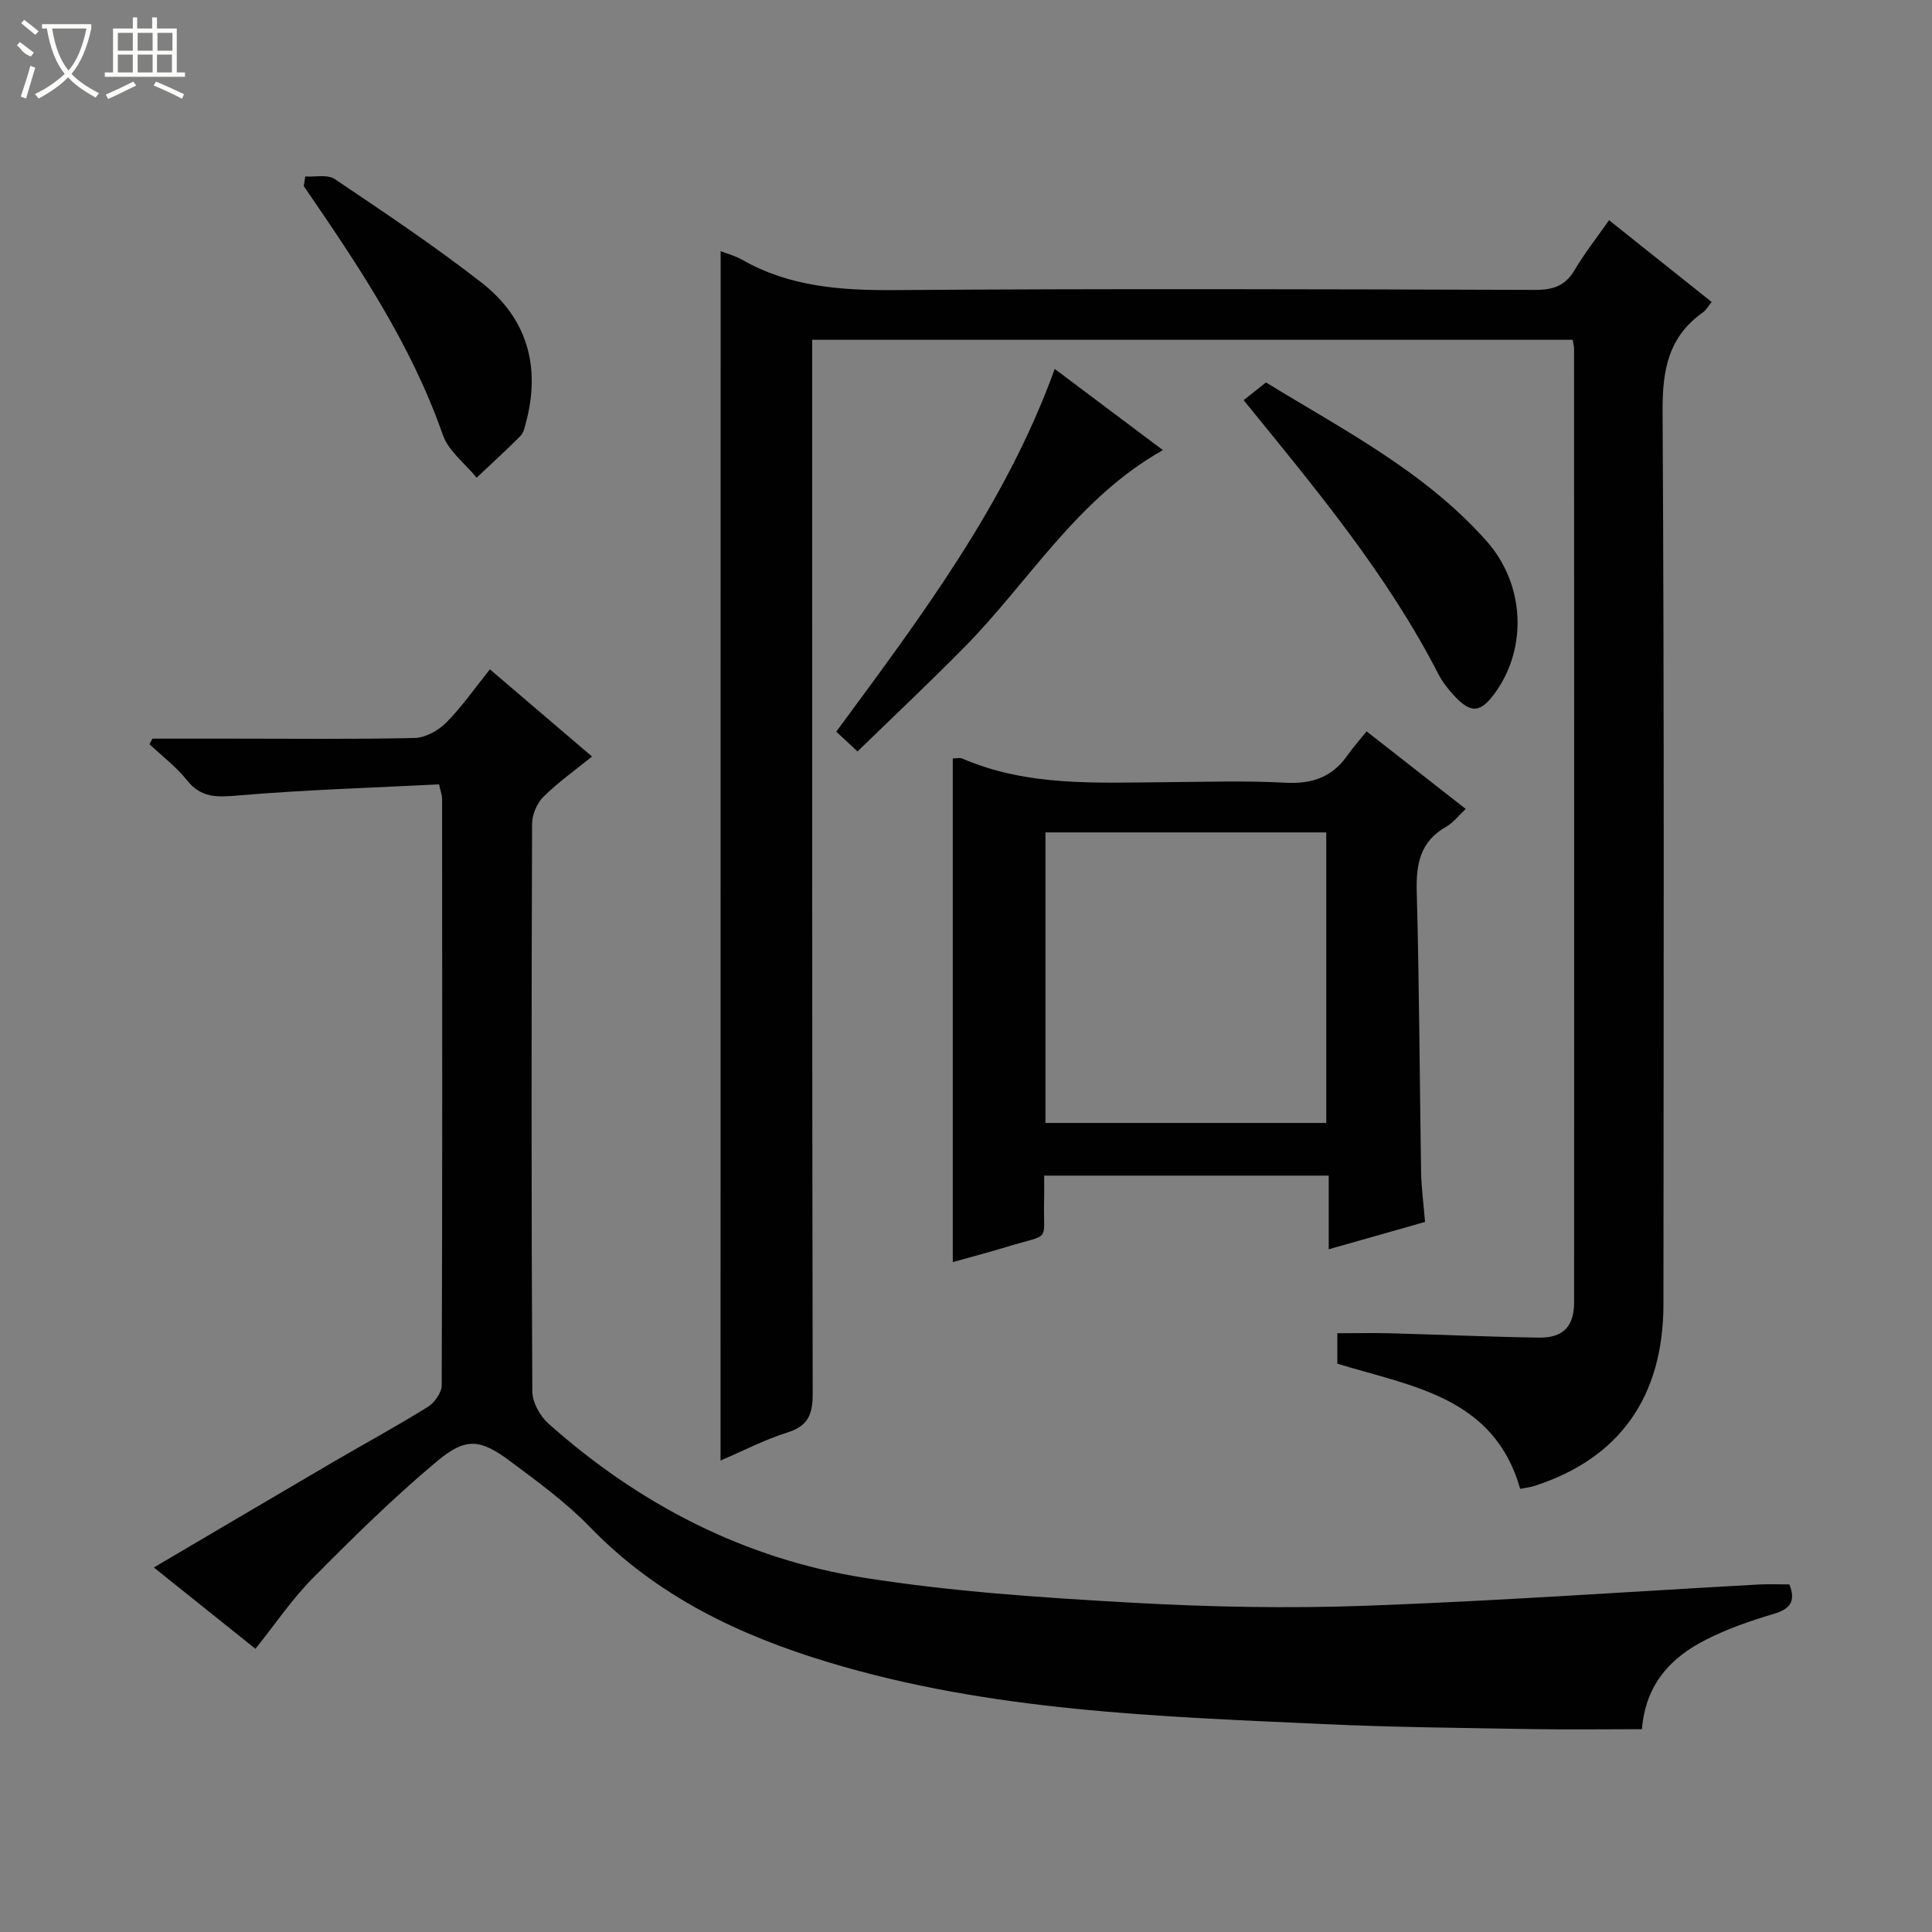
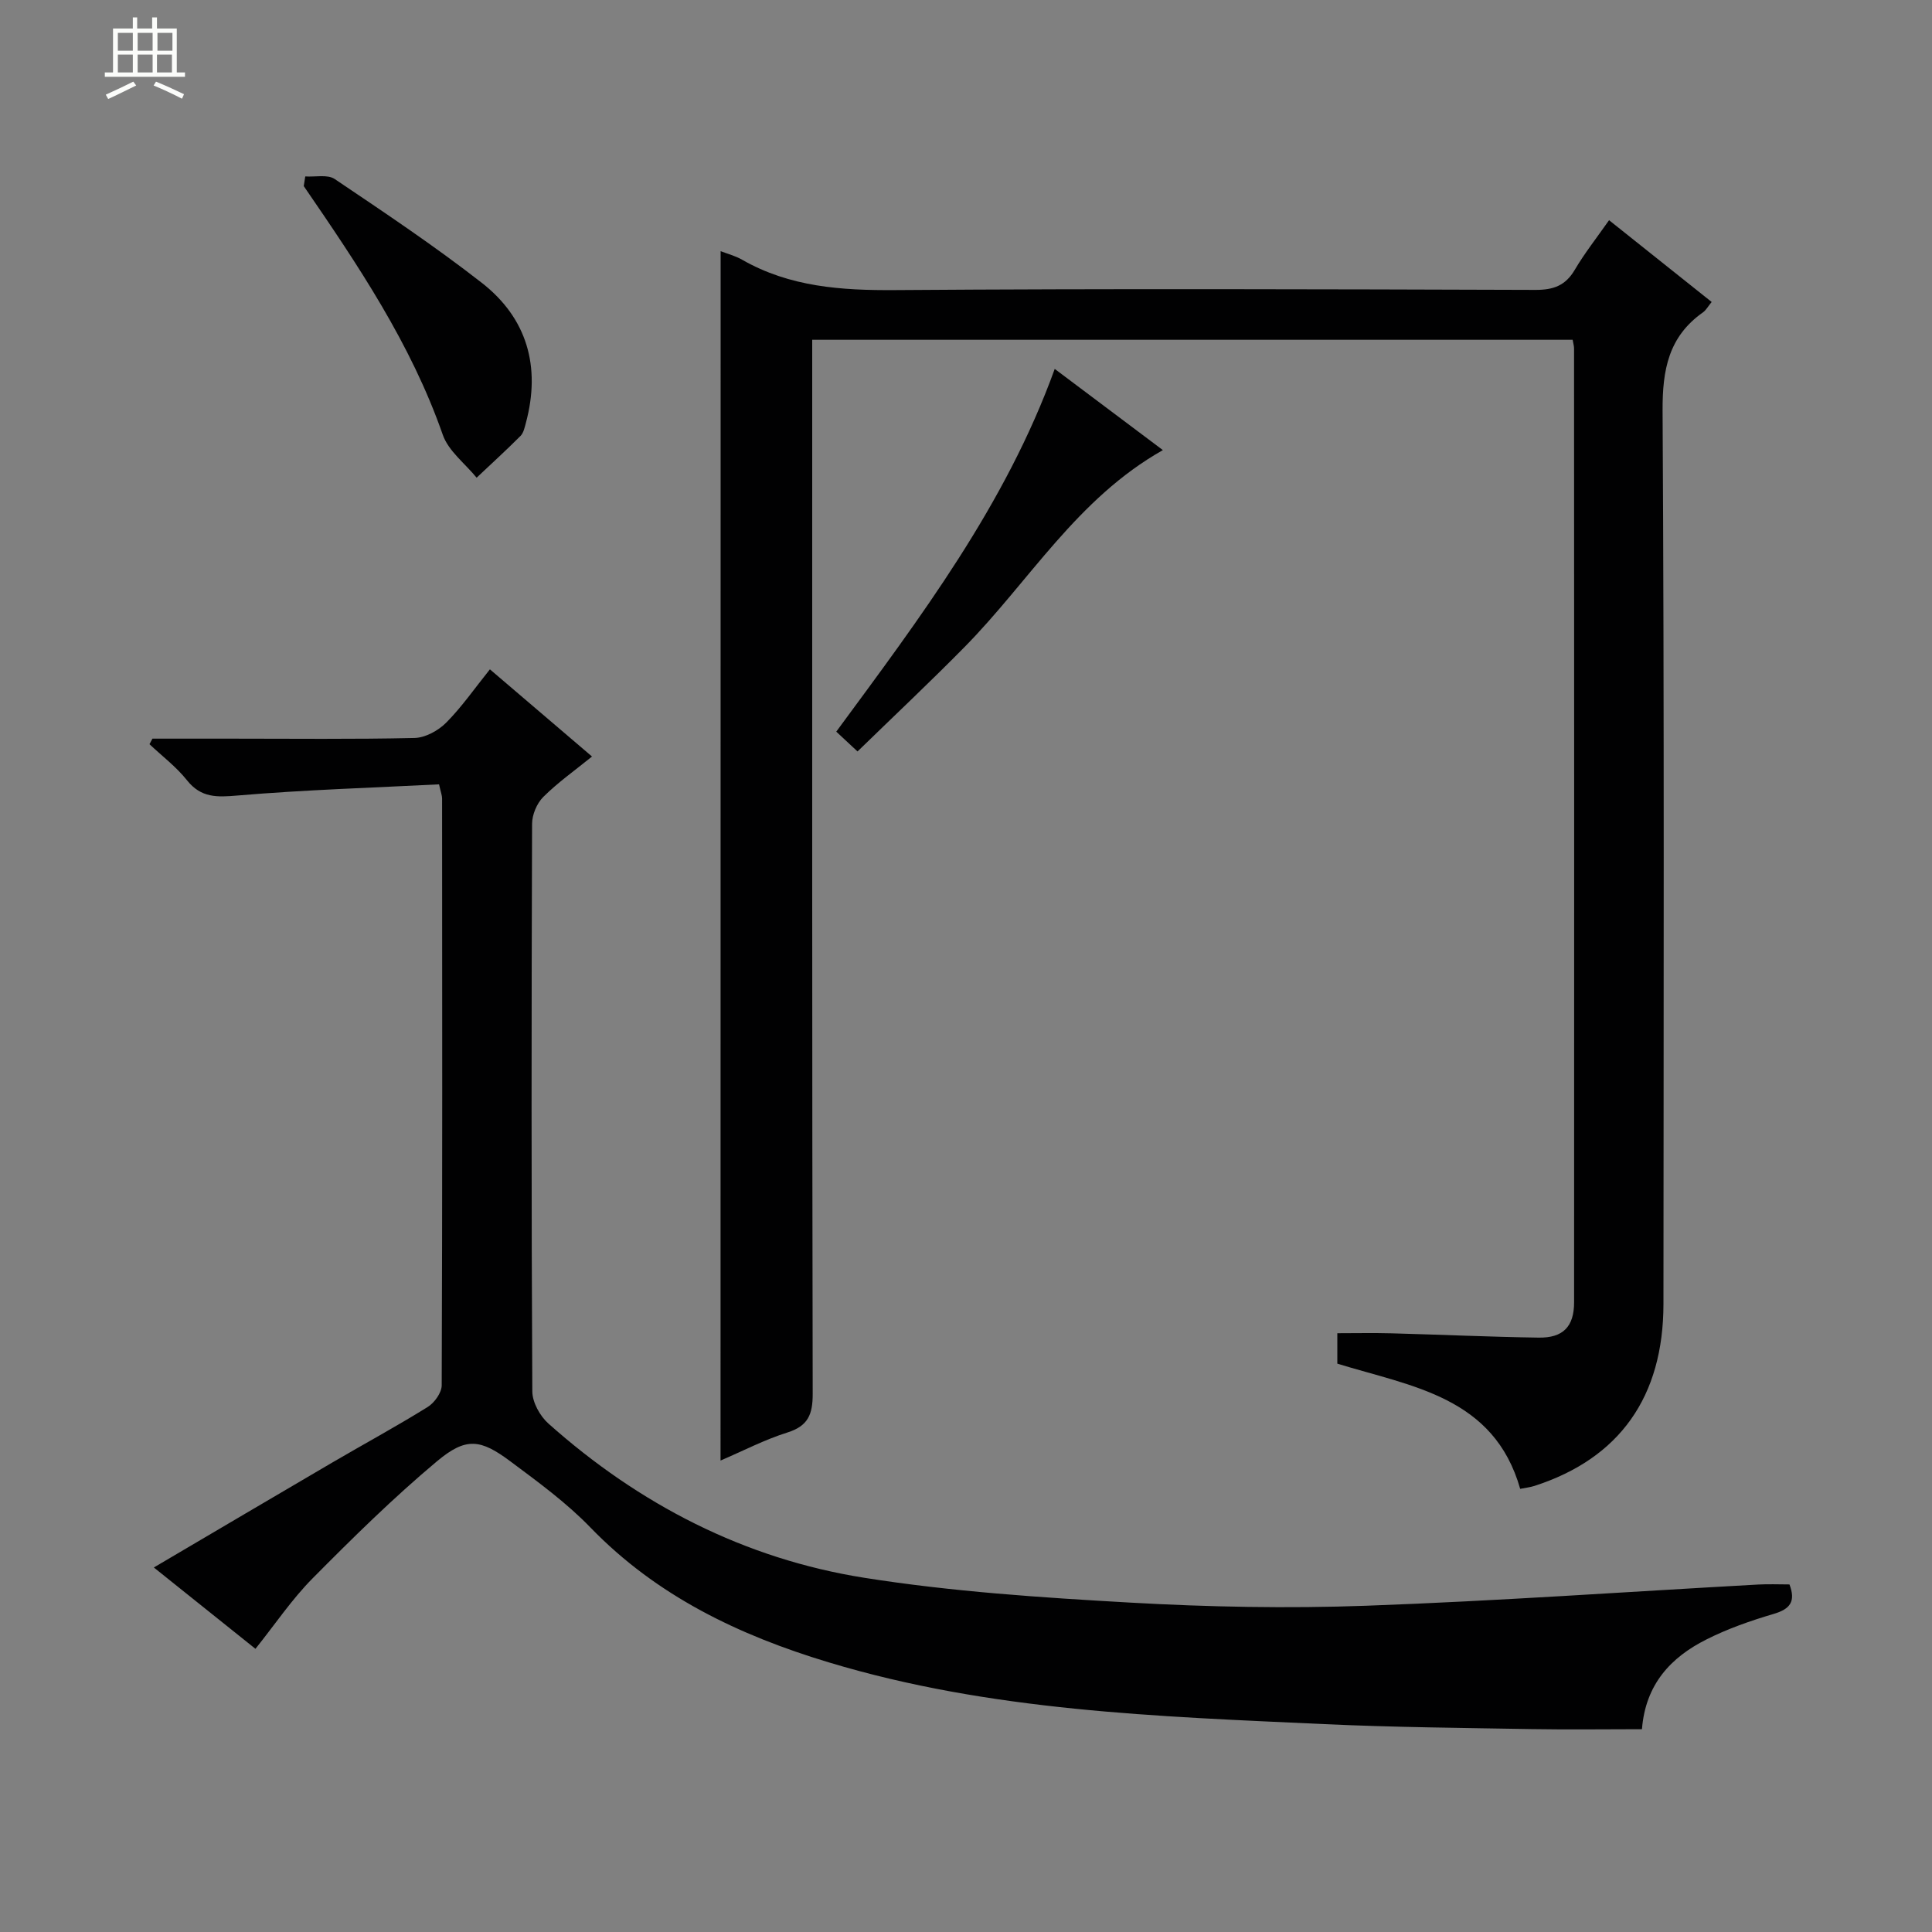
<svg xmlns="http://www.w3.org/2000/svg" enable-background="new 0 0 400 400" viewBox="0 0 400 400">
  <rect x="0" y="0" width="400" height="400" fill="#808080" stroke="none" />
  <g fill="#010102">
    <path d="m149.2 52c1.43.56 3.05.97 4.44 1.77 9.89 5.66 20.58 6.37 31.75 6.29 44.16-.32 88.32-.18 132.49-.04 3.74.01 6.23-.88 8.16-4.16 2.01-3.41 4.49-6.55 7.1-10.27 7.19 5.73 14.13 11.26 21.24 16.93-.76.93-1.17 1.71-1.81 2.16-7.11 5.02-8.39 11.86-8.35 20.31.36 61.66.21 123.32.18 184.98-.01 19.23-9.09 31.98-26.7 37.67-.93.3-1.93.4-2.96.61-5.44-19.07-22.37-21.16-37.86-25.92 0-1.8 0-3.75 0-6.3 3.74 0 7.49-.08 11.24.02 10.14.27 20.29.74 30.43.89 5.08.08 7.35-2.28 7.35-7.33.03-65.83.01-131.65-.01-197.48 0-.48-.15-.96-.29-1.78-52.23 0-104.47 0-157.44 0v6.23c0 70.66-.04 141.32.1 211.98.01 4.27-.94 6.68-5.26 8.03-4.71 1.48-9.15 3.8-13.82 5.8.02-83.59.02-166.87.02-250.39z" />
    <path d="m31.56 152.93h16.27c12.67 0 25.33.15 37.99-.14 2.24-.05 4.91-1.52 6.55-3.16 3.25-3.28 5.92-7.14 9.06-11.05 6.68 5.7 13.11 11.19 21.14 18.05-3.56 2.89-7.08 5.37-10.09 8.37-1.34 1.33-2.32 3.69-2.32 5.58-.13 39.16-.16 78.33.05 117.49.01 2.26 1.58 5.1 3.33 6.66 18.8 16.76 40.61 28.01 65.44 31.94 18.15 2.87 36.61 4.09 54.99 5.13 16.27.92 32.63 1.24 48.91.65 27.07-.98 54.1-2.9 81.15-4.39 2.13-.12 4.27-.02 6.46-.02 1.34 3.53.15 5.1-3.29 6.11-4.75 1.4-9.51 3.06-13.92 5.29-7.34 3.69-12.6 9.26-13.33 18.57-7.66 0-15.26.11-22.86-.02-14.31-.25-28.63-.37-42.93-1.03-34.52-1.59-69.12-2.68-102.59-12.79-18.56-5.6-35.58-13.71-49.34-27.93-4.94-5.11-10.8-9.39-16.53-13.66-6.22-4.65-9.21-5.08-15.24-.03-9.03 7.56-17.46 15.87-25.76 24.25-4.28 4.32-7.73 9.47-11.81 14.57-6.84-5.48-13.68-10.96-21.04-16.84 12.61-7.42 24.73-14.58 36.88-21.69 6.6-3.86 13.33-7.51 19.82-11.54 1.4-.87 2.9-2.96 2.9-4.49.15-40.5.11-80.99.08-121.49 0-.63-.26-1.26-.63-2.93-13.88.71-27.82 1.13-41.69 2.31-4.3.37-7.58.52-10.51-3.17-2.21-2.78-5.14-4.99-7.75-7.45.22-.4.42-.77.61-1.15z" />
-     <path d="m295.04 252.99c-6.72 1.91-13.08 3.71-19.94 5.66 0-5.31 0-10.08 0-15.25-19.73 0-39.07 0-58.92 0 0 1.78.04 3.41-.01 5.03-.23 9.02 1.67 6.85-7.6 9.68-3.63 1.11-7.31 2.07-11.31 3.19 0-35.01 0-69.6 0-104.27.69 0 1.43-.21 1.99.03 13.6 5.86 27.97 4.97 42.25 4.88 8.16-.05 16.34-.34 24.48.11 5.46.3 9.69-1.01 12.88-5.51 1.24-1.76 2.68-3.38 4.08-5.12 7.18 5.62 13.59 10.64 20.52 16.06-1.47 1.37-2.56 2.84-4.02 3.67-5.38 3.04-6.28 7.67-6.12 13.44.53 19.29.59 38.6.9 57.9.04 3.3.5 6.59.82 10.5zm-78.59-20.49h58.14c0-20.35 0-40.25 0-60.16-19.56 0-38.78 0-58.14 0z" />
-     <path d="m257.48 82.85c1.59-1.26 2.88-2.28 4.63-3.67 15.84 9.73 32.84 18.39 45.64 32.81 8 9.01 8.48 22.13 1.85 31.37-3.07 4.28-5.06 4.46-8.61.59-1.23-1.34-2.39-2.82-3.21-4.43-10.57-20.57-25.28-38.21-40.3-56.67z" />
-     <path d="m177.54 155.58c-1.74-1.62-2.94-2.74-4.4-4.1 17.37-23.6 35.04-46.91 45.23-75.1 7.47 5.61 14.62 10.98 22.39 16.81-17.78 10.03-27.64 27.15-41.06 40.77-7.11 7.22-14.5 14.17-22.16 21.62z" />
+     <path d="m177.54 155.58c-1.74-1.62-2.94-2.74-4.4-4.1 17.37-23.6 35.04-46.91 45.23-75.1 7.47 5.61 14.62 10.98 22.39 16.81-17.78 10.03-27.64 27.15-41.06 40.77-7.11 7.22-14.5 14.17-22.16 21.62" />
    <path d="m63.2 36.53c2.06.14 4.61-.46 6.09.53 10.3 6.94 20.66 13.85 30.45 21.49 9.4 7.33 12.25 17.37 9.15 28.96-.26.95-.48 2.09-1.12 2.74-2.95 2.96-6.05 5.78-9.09 8.65-2.4-2.94-5.84-5.52-7.01-8.89-6.59-18.88-17.61-35.2-28.78-51.48.1-.66.21-1.33.31-2z" />
  </g>
-   <path d="m6.4 11.7c-2-.8-1.9-1.6-2.9-2.3l.6-.7c.9.7 1.9 1.4 2.9 2.2zm-2.1 8.3c.7-2.1 1.4-4.2 2-6.4.2.1.6.3 1 .4-.7 2.3-1.3 4.4-1.9 6.4zm3-12.8c-1.1-.9-2.1-1.7-2.9-2.4l.6-.7c1 .8 2 1.5 3 2.4zm1.4-1.3v-.9h10.2v.9c-.9 4.2-2.3 7.3-4.1 9.4 1.3 1.4 3.2 2.7 5.7 4-.2.2-.4.5-.7.9-2.5-1.4-4.4-2.7-5.7-4.2-1.4 1.5-3.5 3-6.1 4.4 0 0 0 0-.1-.1-.3-.4-.5-.7-.7-.8 2.7-1.3 4.7-2.8 6.2-4.2-1.8-2.2-3-5.3-3.7-9.4zm9.2 0h-7.1c.6 3.8 1.7 6.7 3.4 8.7 1.7-2 2.9-4.8 3.7-8.7z" fill="#fbfcfa" />
  <path d="m31.6 3.6h.9v2.3h4.1v9.1h1.7v.9h-16.6v-.9h1.7v-9.1h4.1v-2.3h.9v2.3h3.1v-2.3zm-4 13.3.6.8c-1.9.9-3.8 1.9-5.8 2.8-.2-.3-.3-.6-.5-.9 2-.9 3.9-1.8 5.7-2.7zm-3.2-10.1v3.7h3.1v-3.7zm0 4.5v3.7h3.1v-3.7zm4.1-4.5v3.7h3.1v-3.7zm0 4.5v3.7h3.1v-3.7zm9.1 9.1c-2.1-1.1-4.1-2-5.8-2.7l.5-.8c2.2.9 4.1 1.8 5.8 2.6l-.4.9zm-1.9-13.6h-3.1v3.7h3.1zm-3.2 4.5v3.7h3.1v-3.7z" fill="#fbfcfa" />
</svg>